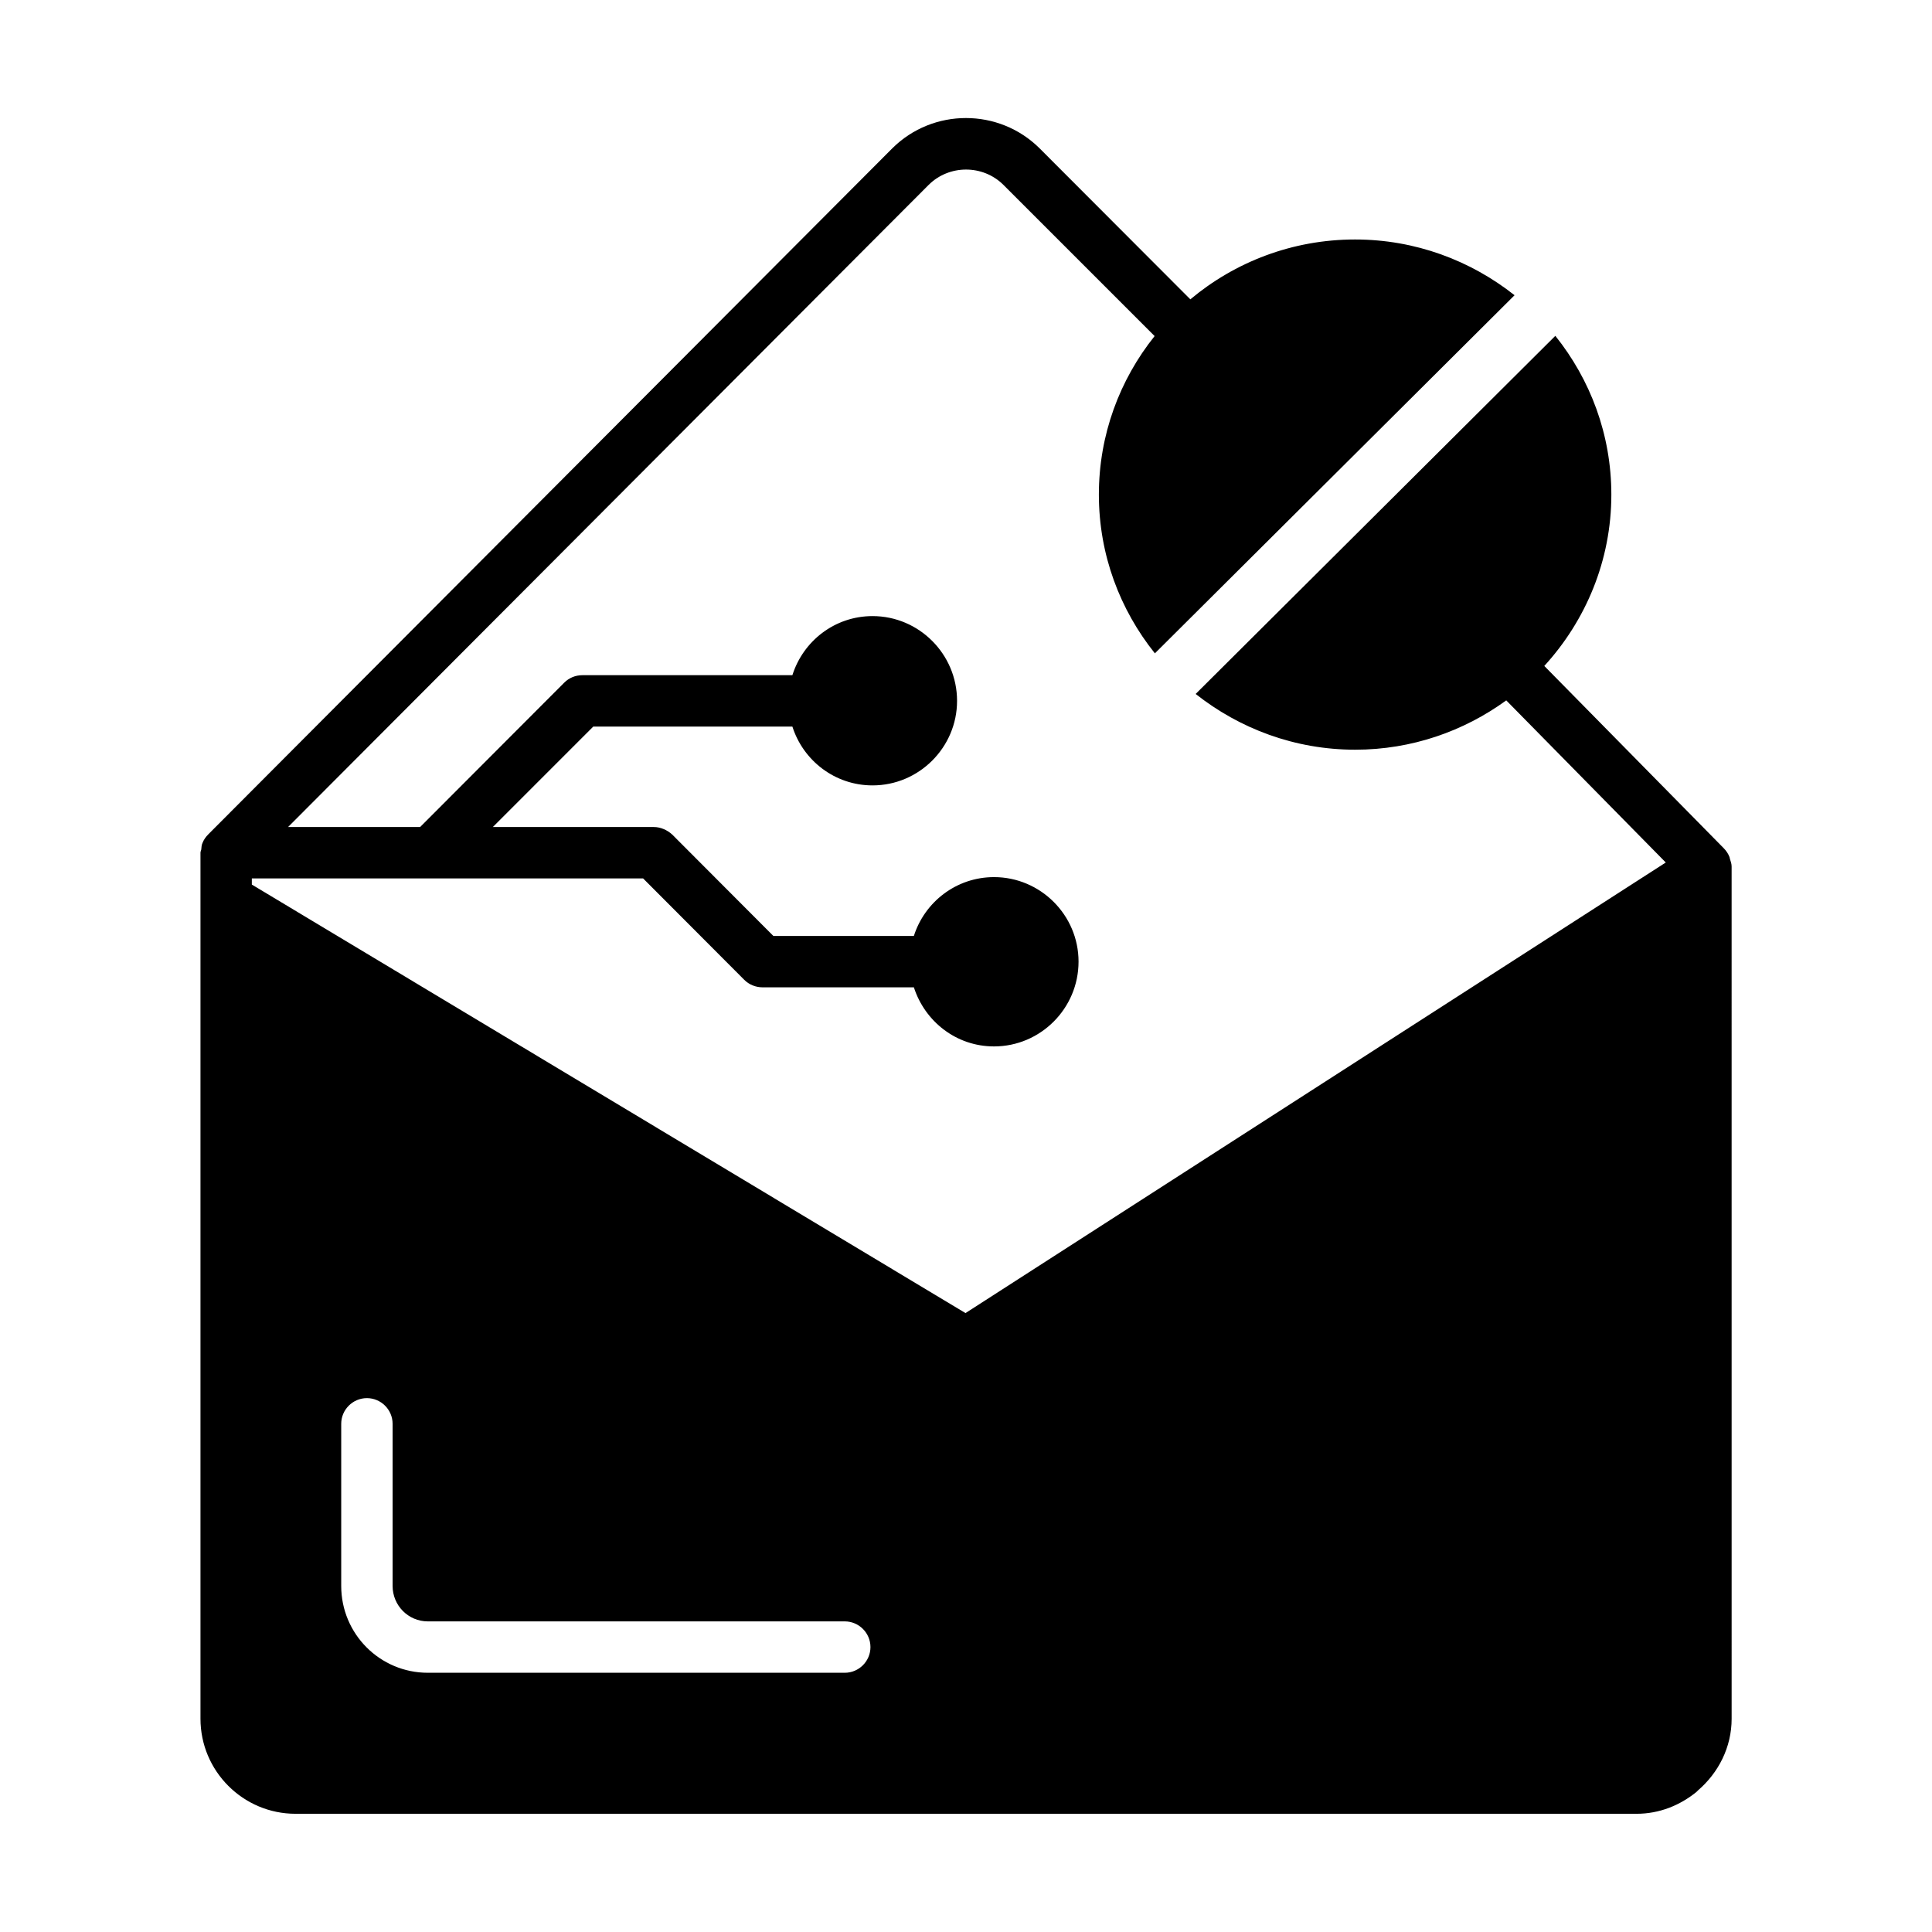
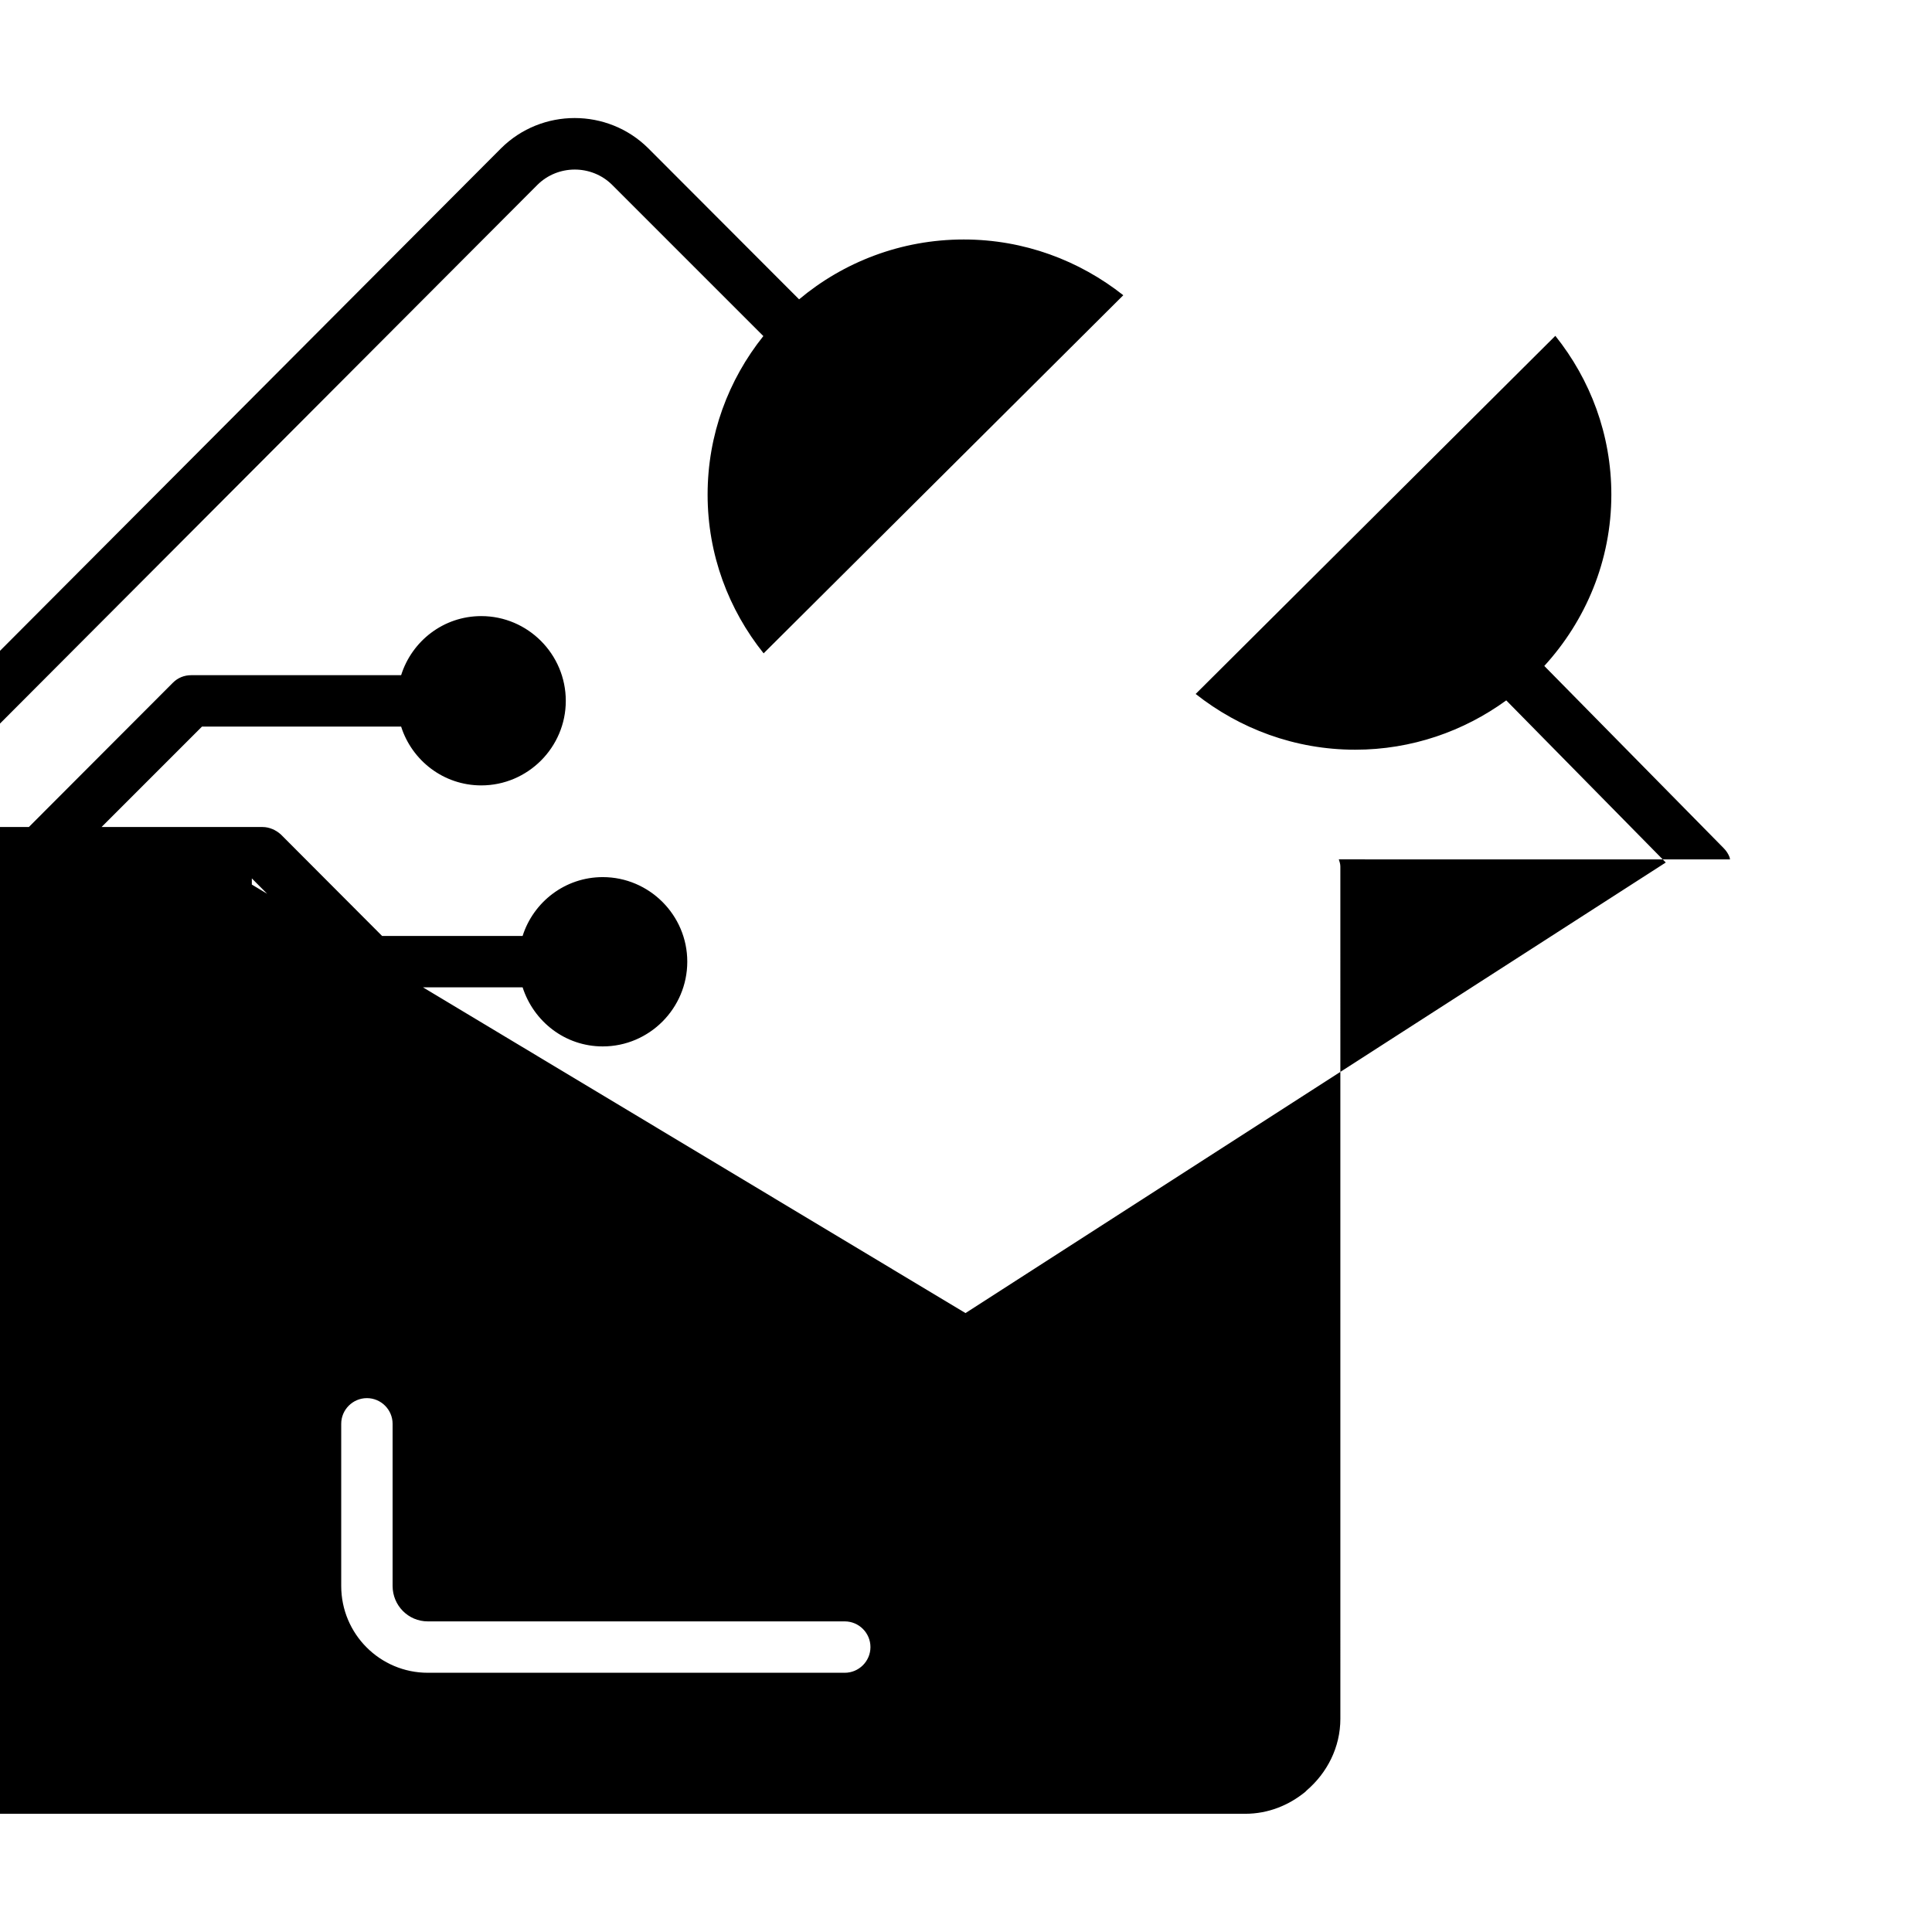
<svg xmlns="http://www.w3.org/2000/svg" fill="#000000" width="800px" height="800px" version="1.1" viewBox="144 144 512 512">
-   <path d="m602.48 371.75c-0.066-0.203-0.066-0.41-0.137-0.613-0.34-0.887-0.887-1.703-1.566-2.383l-47.523-48.27c10.961-11.984 17.77-27.914 17.77-45.41 0-15.93-5.582-30.5-14.844-42.074l-95.316 94.906c11.641 9.191 26.281 14.773 42.277 14.773 14.977 0 28.801-4.902 40.031-13.07l42.277 42.961-185.58 119.41-189.13-113.56v-1.633h103.69l26.824 26.891c1.293 1.293 3.062 1.973 4.832 1.973h40.102c2.926 9.055 11.234 15.66 21.242 15.66 12.324 0 22.398-10.078 22.398-22.469 0-12.324-10.078-22.398-22.398-22.398-10.008 0-18.383 6.606-21.242 15.59h-37.238l-26.824-26.891c-0.68-0.613-1.43-1.09-2.246-1.43-0.816-0.34-1.703-0.543-2.586-0.543h-42.688l26.621-26.621h52.766c2.859 8.988 11.234 15.59 21.242 15.59 12.324 0 22.398-10.078 22.398-22.398 0-12.391-10.078-22.469-22.398-22.469-10.008 0-18.383 6.606-21.242 15.66h-55.625c-1.84 0-3.539 0.68-4.832 1.973l-38.195 38.262h-34.996l169.73-170.14c5.445-5.445 14.367-5.445 19.812-0.066l40.102 40.102c-9.258 11.574-14.773 26.145-14.773 42.008 0 15.93 5.582 30.5 14.844 42.074l95.316-94.906c-11.641-9.191-26.281-14.773-42.277-14.773-16.613 0-31.863 5.992-43.641 15.863l-39.965-40.031c-10.758-10.688-28.254-10.688-39.012 0l-181.24 181.77c-0.68 0.68-1.227 1.43-1.566 2.316-0.273 0.543-0.273 1.156-0.34 1.77-0.066 0.273-0.203 0.543-0.203 0.816v229.51c0 13.891 11.301 25.191 25.191 25.191h355.39c6.059 0 11.508-2.246 15.863-5.785 0.137-0.137 0.273-0.273 0.41-0.41 5.379-4.629 8.918-11.371 8.918-18.996l-0.004-225.83c0-0.684-0.203-1.297-0.406-1.906zm-234.61 215.55h-110.5c-12.664 0-22.945-10.281-22.945-23.012v-42.961c0-3.746 3.062-6.809 6.809-6.809 3.746 0 6.809 3.062 6.809 6.809v42.961c0 5.176 4.152 9.395 9.328 9.395h110.5c3.746 0 6.809 3.062 6.809 6.809s-3.062 6.809-6.809 6.809z" />
+   <path d="m602.48 371.75c-0.066-0.203-0.066-0.41-0.137-0.613-0.34-0.887-0.887-1.703-1.566-2.383l-47.523-48.27c10.961-11.984 17.77-27.914 17.77-45.41 0-15.93-5.582-30.5-14.844-42.074l-95.316 94.906c11.641 9.191 26.281 14.773 42.277 14.773 14.977 0 28.801-4.902 40.031-13.07l42.277 42.961-185.58 119.41-189.13-113.56v-1.633l26.824 26.891c1.293 1.293 3.062 1.973 4.832 1.973h40.102c2.926 9.055 11.234 15.66 21.242 15.66 12.324 0 22.398-10.078 22.398-22.469 0-12.324-10.078-22.398-22.398-22.398-10.008 0-18.383 6.606-21.242 15.59h-37.238l-26.824-26.891c-0.68-0.613-1.43-1.09-2.246-1.43-0.816-0.34-1.703-0.543-2.586-0.543h-42.688l26.621-26.621h52.766c2.859 8.988 11.234 15.59 21.242 15.59 12.324 0 22.398-10.078 22.398-22.398 0-12.391-10.078-22.469-22.398-22.469-10.008 0-18.383 6.606-21.242 15.66h-55.625c-1.84 0-3.539 0.68-4.832 1.973l-38.195 38.262h-34.996l169.73-170.14c5.445-5.445 14.367-5.445 19.812-0.066l40.102 40.102c-9.258 11.574-14.773 26.145-14.773 42.008 0 15.93 5.582 30.5 14.844 42.074l95.316-94.906c-11.641-9.191-26.281-14.773-42.277-14.773-16.613 0-31.863 5.992-43.641 15.863l-39.965-40.031c-10.758-10.688-28.254-10.688-39.012 0l-181.24 181.77c-0.68 0.68-1.227 1.43-1.566 2.316-0.273 0.543-0.273 1.156-0.34 1.77-0.066 0.273-0.203 0.543-0.203 0.816v229.51c0 13.891 11.301 25.191 25.191 25.191h355.39c6.059 0 11.508-2.246 15.863-5.785 0.137-0.137 0.273-0.273 0.41-0.41 5.379-4.629 8.918-11.371 8.918-18.996l-0.004-225.83c0-0.684-0.203-1.297-0.406-1.906zm-234.61 215.55h-110.5c-12.664 0-22.945-10.281-22.945-23.012v-42.961c0-3.746 3.062-6.809 6.809-6.809 3.746 0 6.809 3.062 6.809 6.809v42.961c0 5.176 4.152 9.395 9.328 9.395h110.5c3.746 0 6.809 3.062 6.809 6.809s-3.062 6.809-6.809 6.809z" />
</svg>